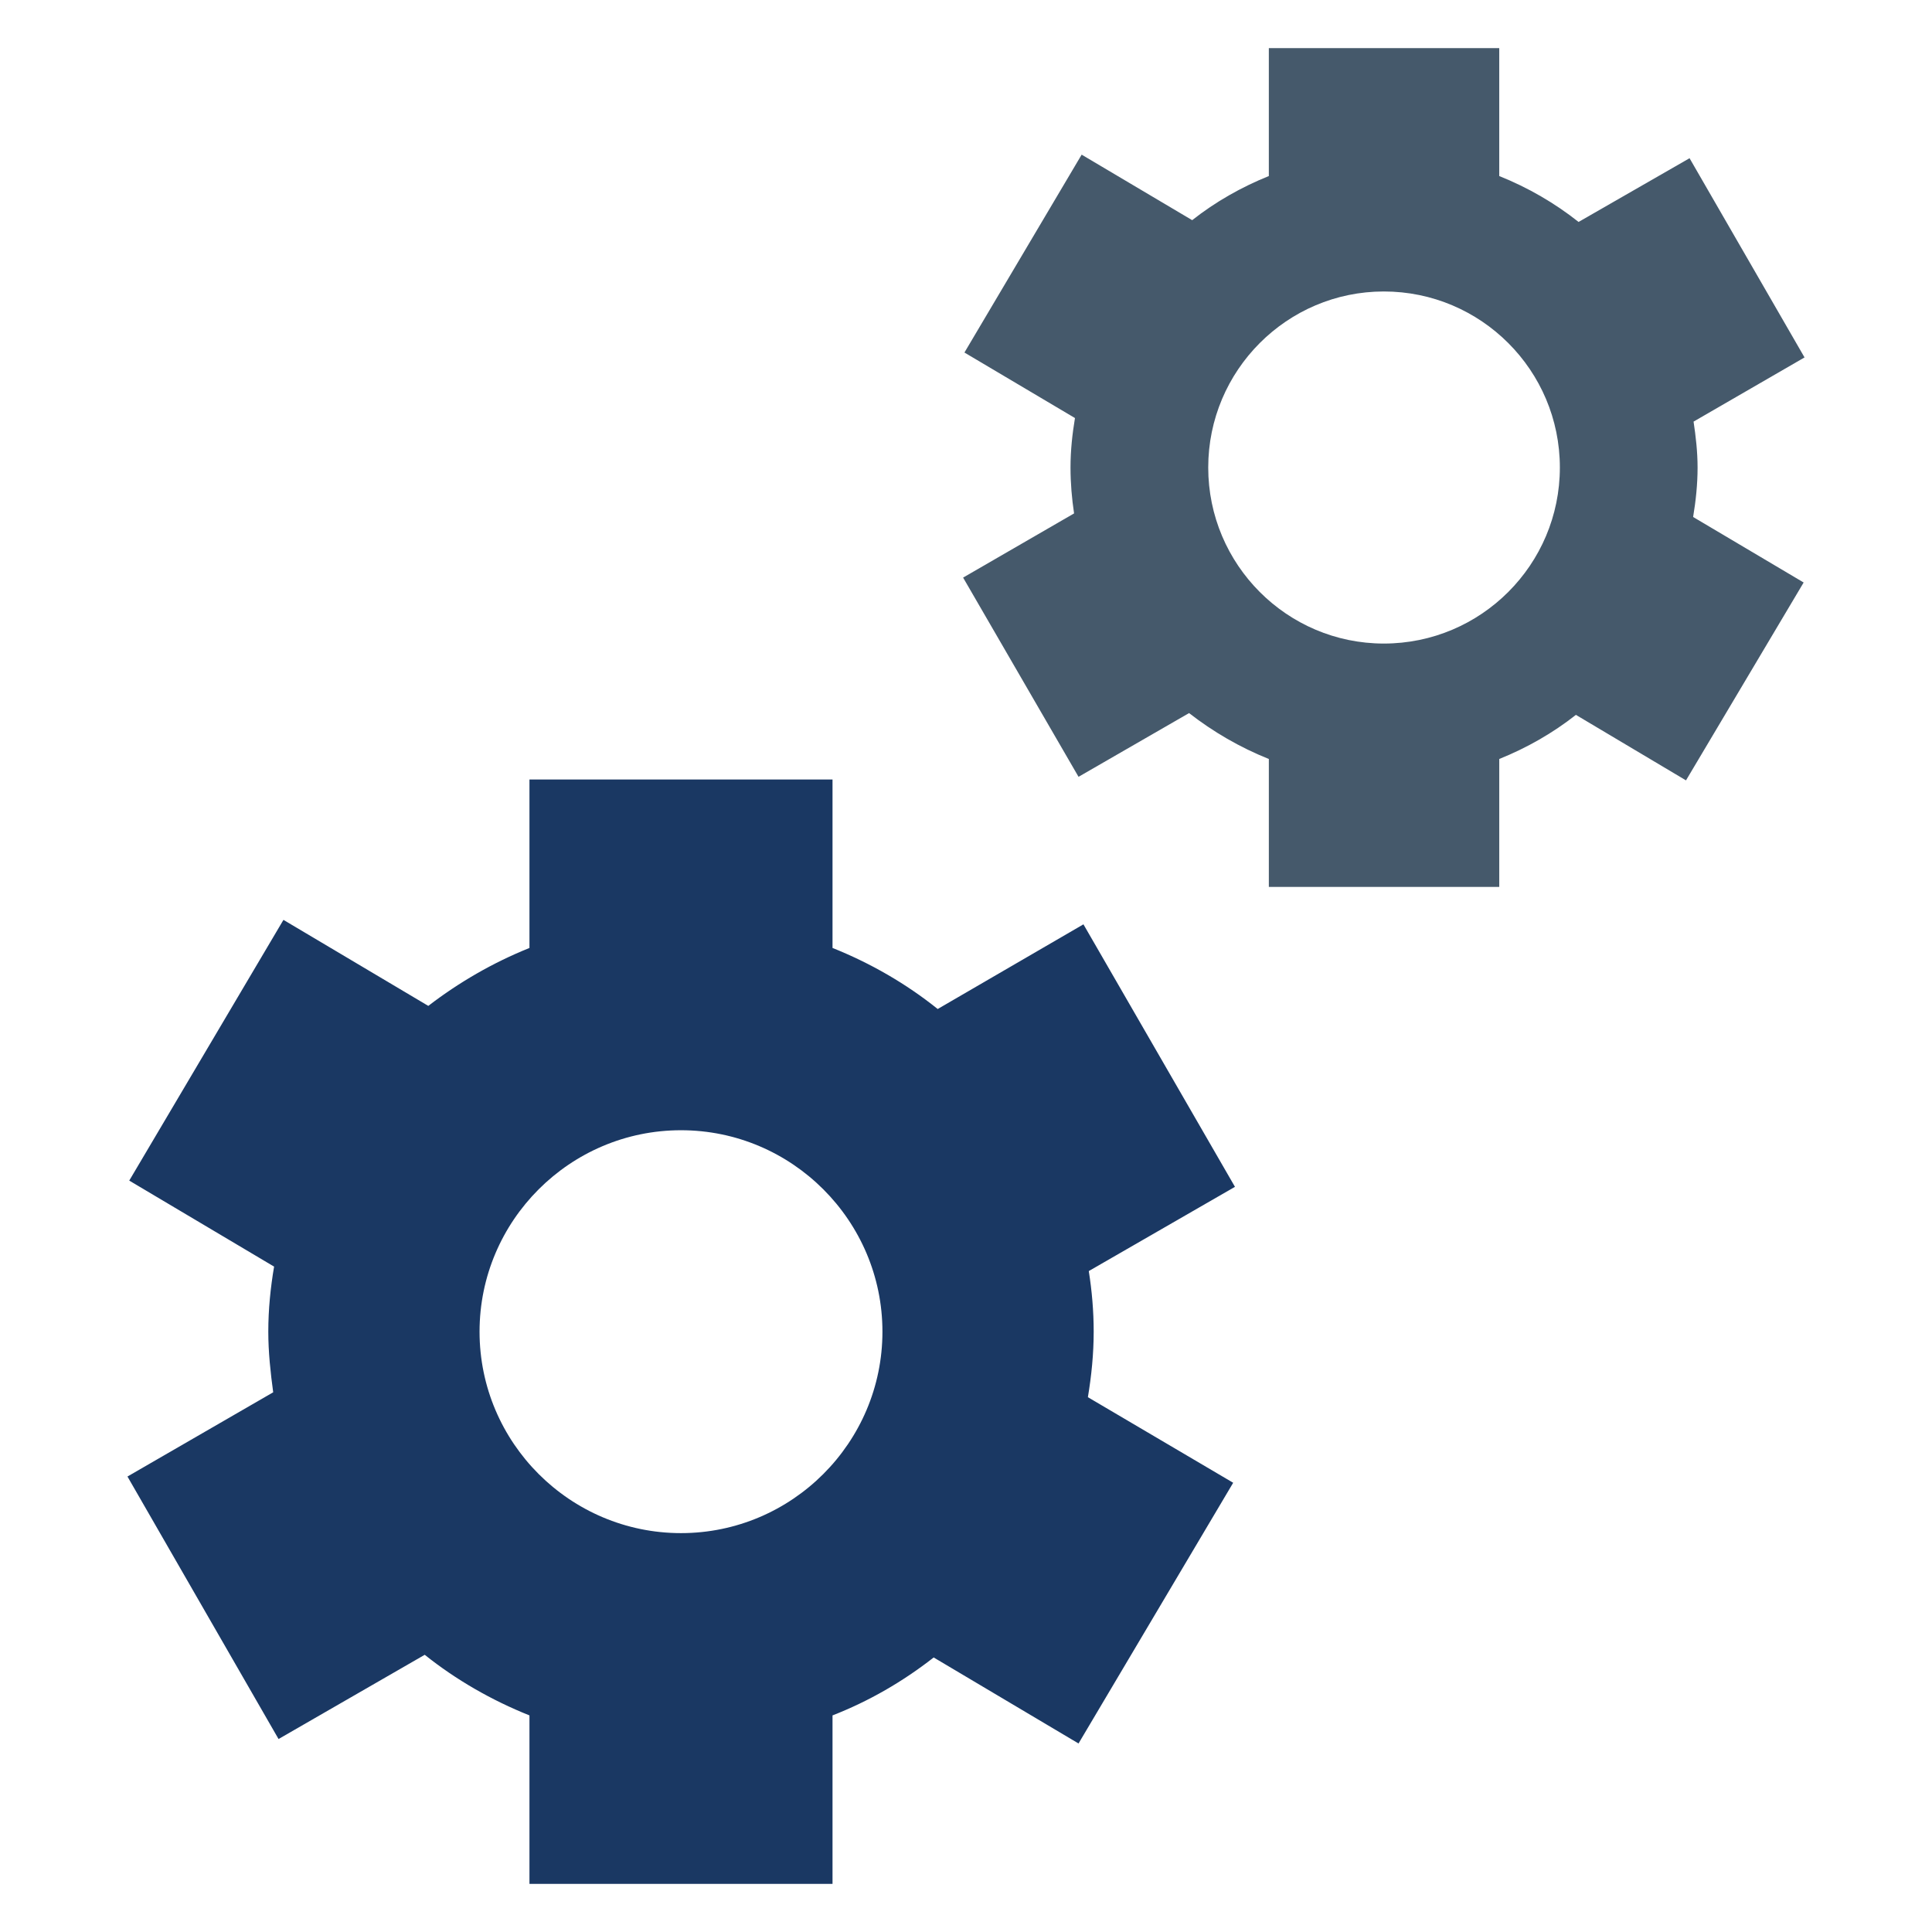
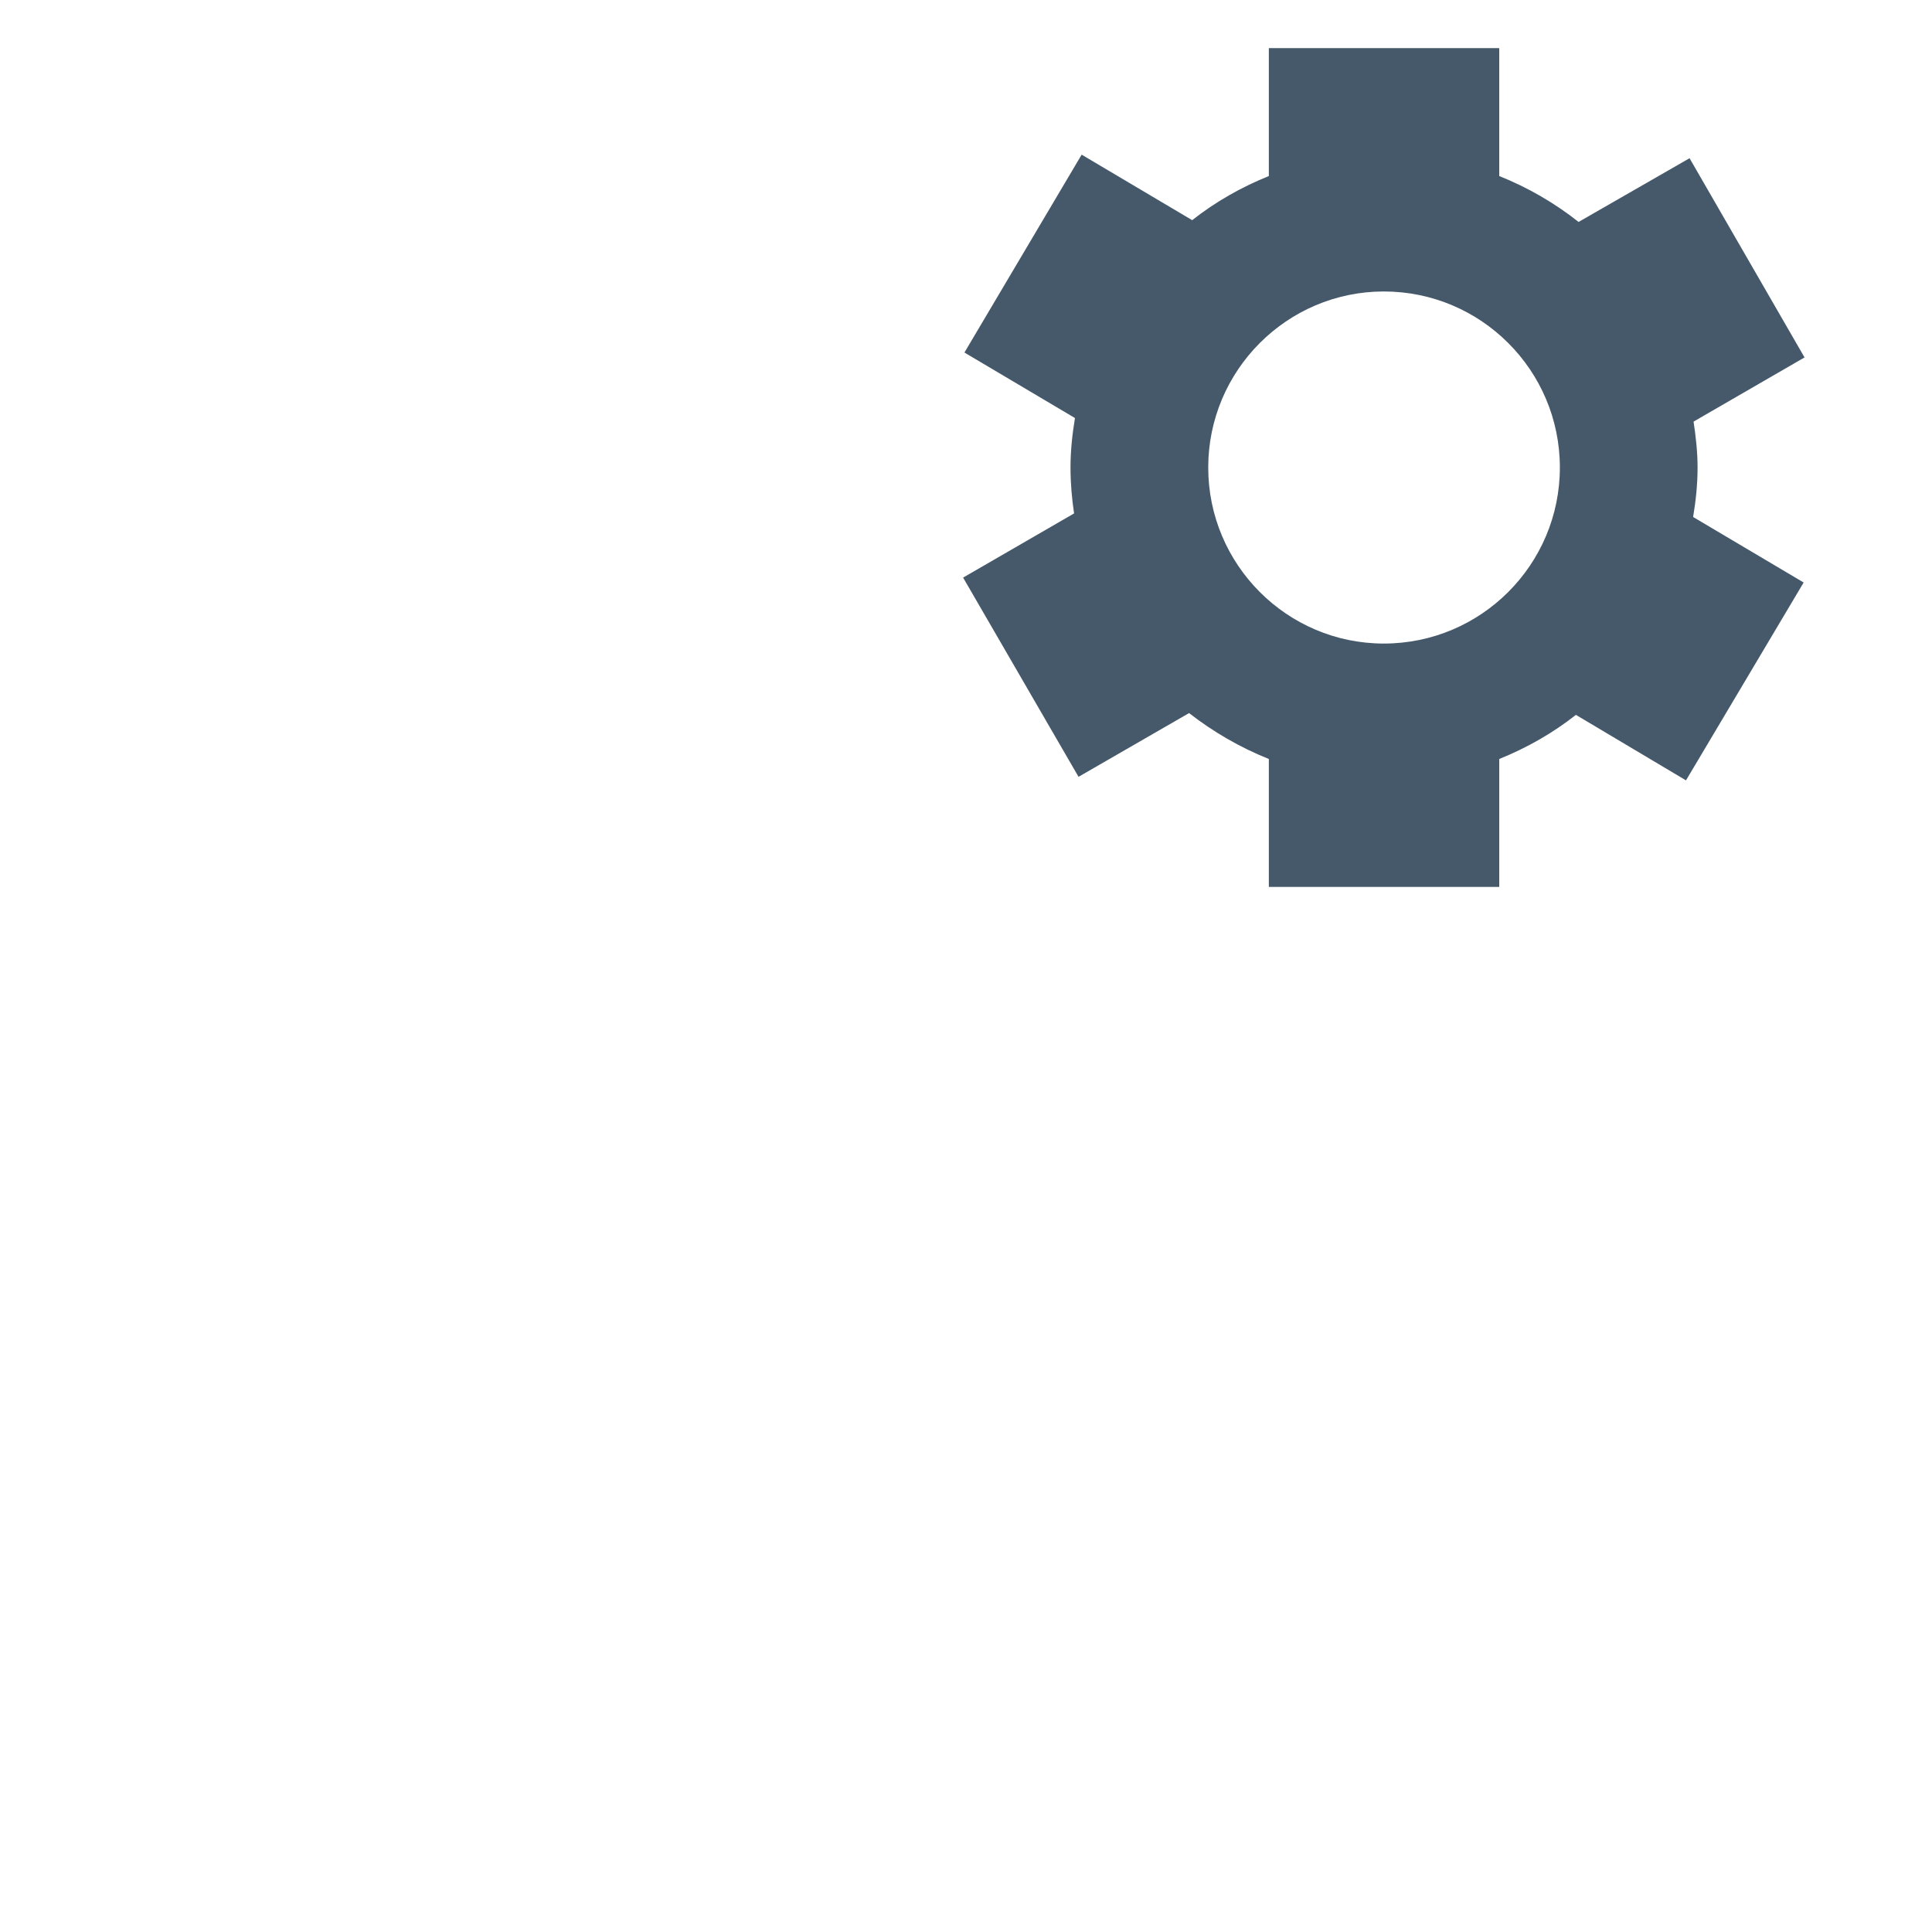
<svg xmlns="http://www.w3.org/2000/svg" xml:space="preserve" width="43.349mm" height="43.349mm" version="1.1" style="shape-rendering:geometricPrecision; text-rendering:geometricPrecision; image-rendering:optimizeQuality; fill-rule:evenodd; clip-rule:evenodd" viewBox="0 0 4335 4335" enable-background="new 0 0 91 91">
  <defs>
    <style type="text/css">
   
    .fil0 {fill:#1A3863}
    .fil1 {fill:#45596B}
   
  </style>
  </defs>
  <g id="Warstwa_x0020_1">
    <g>
-       <path class="fil0" d="M2454 2988c0,-46 -4,-92 -11,-136l328 -189 -340 -589 -327 190c-71,-57 -151,-103 -236,-137l0 -378 -680 0 0 378c-82,33 -158,77 -227,130l-325 -193 -346 585 325 193c-8,47 -13,96 -13,146 0,46 5,92 11,136l-327 189 339 589 328 -189c70,56 150,102 235,136l0 378 680 0 0 -378c82,-32 158,-76 227,-130l325 193 347 -585 -326 -192c8,-48 13,-97 13,-147l0 0zm-926 452c-249,0 -452,-203 -452,-452 0,-249 203,-452 452,-452 249,0 452,203 452,452 0,249 -203,452 -452,452z" />
-     </g>
+       </g>
    <g>
      <path class="fil1" d="M3809 1049c0,-35 -4,-70 -9,-103l249 -144 -258 -447 -249 143c-53,-42 -113,-77 -178,-103l0 -287 -517 0 0 287c-62,25 -120,58 -172,99l-248 -147 -263 444 248 147c-6,36 -10,73 -10,111 0,35 3,70 8,103l-249 144 259 447 248 -143c54,42 114,77 179,103l0 287 517 0 0 -287c62,-25 120,-58 172,-99l247 147 264 -444 -248 -147c6,-36 10,-73 10,-111l0 0zm-704 395c-217,0 -394,-177 -394,-395 0,-218 177,-395 394,-395 218,0 395,177 395,395 0,218 -177,395 -395,395z" />
    </g>
  </g>
</svg>